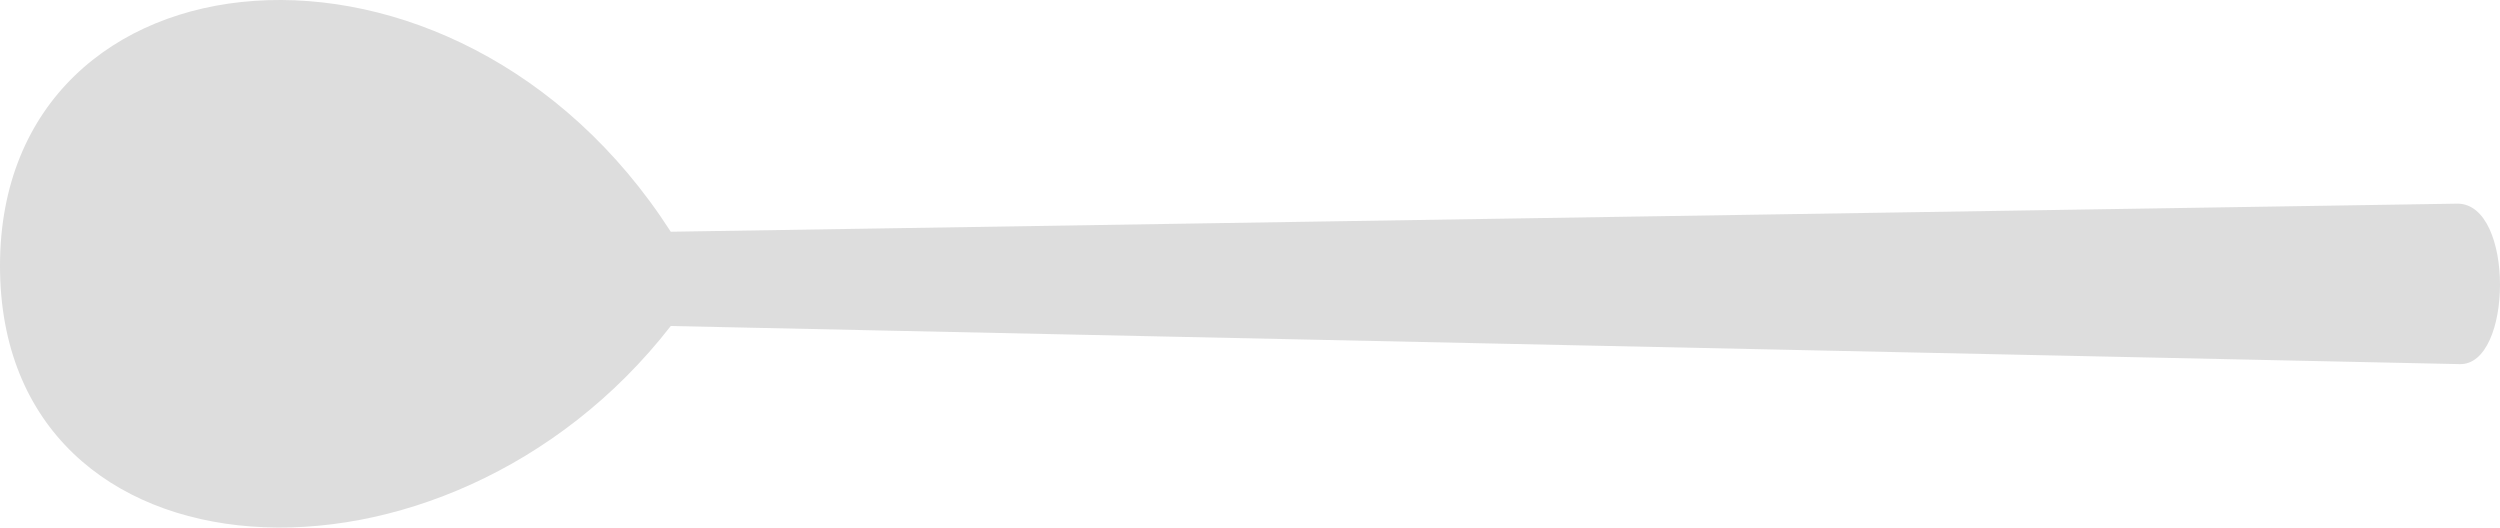
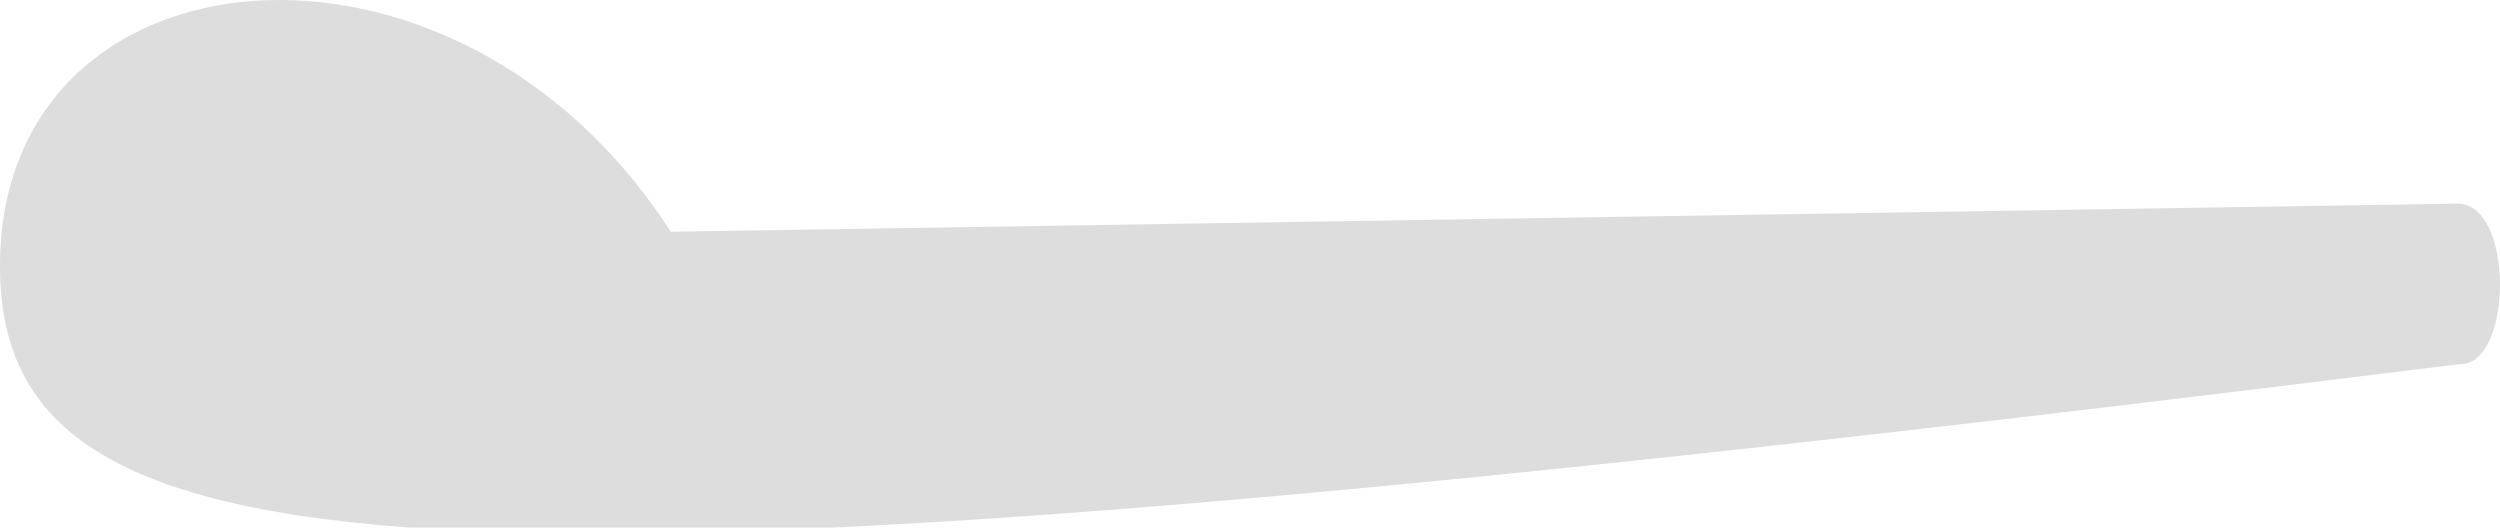
<svg xmlns="http://www.w3.org/2000/svg" xmlns:ns1="http://www.inkscape.org/namespaces/inkscape" xmlns:ns2="http://sodipodi.sourceforge.net/DTD/sodipodi-0.dtd" version="1.1" id="Ebene_1" x="0px" y="0px" width="397.247" height="83.828" viewBox="0 0 397.247 83.828" enable-background="new 0 0 841.89 595.28" xml:space="preserve" ns1:version="0.91 r13725" ns2:docname="44 (2).svg">
  <defs id="defs20098" />
  <ns2:namedview pagecolor="#ffffff" bordercolor="#666666" borderopacity="1" objecttolerance="10" gridtolerance="10" guidetolerance="10" ns1:pageopacity="0" ns1:pageshadow="2" ns1:window-width="1440" ns1:window-height="853" id="namedview20096" showgrid="false" showguides="true" ns1:guide-bbox="true" fit-margin-top="0" fit-margin-left="0" fit-margin-right="0" fit-margin-bottom="0" ns1:zoom="1.1003225" ns1:cx="419.69557" ns1:cy="57.724243" ns1:window-x="-4" ns1:window-y="-4" ns1:window-maximized="1" ns1:current-layer="Ebene_1">
    <ns2:guide position="398.633,119.07" orientation="1,0" id="guide20642" />
    <ns2:guide position="72.365,84.535" orientation="1,0" id="guide20644" />
  </ns2:namedview>
-   <path stroke-miterlimit="10" d="m 106.582,36.822 283.904,-4.462 c 9.118,0 8.808,25.817 0.314,25.498 L 106.582,51.802 C 70.922,97.712 0,94.034 0,42.24 0,-9.554 72.365,-16.441 106.582,36.822 Z" id="path20094" ns1:connector-curvature="0" style="fill:#dddddd;fill-opacity:1;stroke:none;stroke-width:0.432;stroke-miterlimit:10" ns2:nodetypes="cccczc" />
+   <path stroke-miterlimit="10" d="m 106.582,36.822 283.904,-4.462 c 9.118,0 8.808,25.817 0.314,25.498 C 70.922,97.712 0,94.034 0,42.24 0,-9.554 72.365,-16.441 106.582,36.822 Z" id="path20094" ns1:connector-curvature="0" style="fill:#dddddd;fill-opacity:1;stroke:none;stroke-width:0.432;stroke-miterlimit:10" ns2:nodetypes="cccczc" />
</svg>